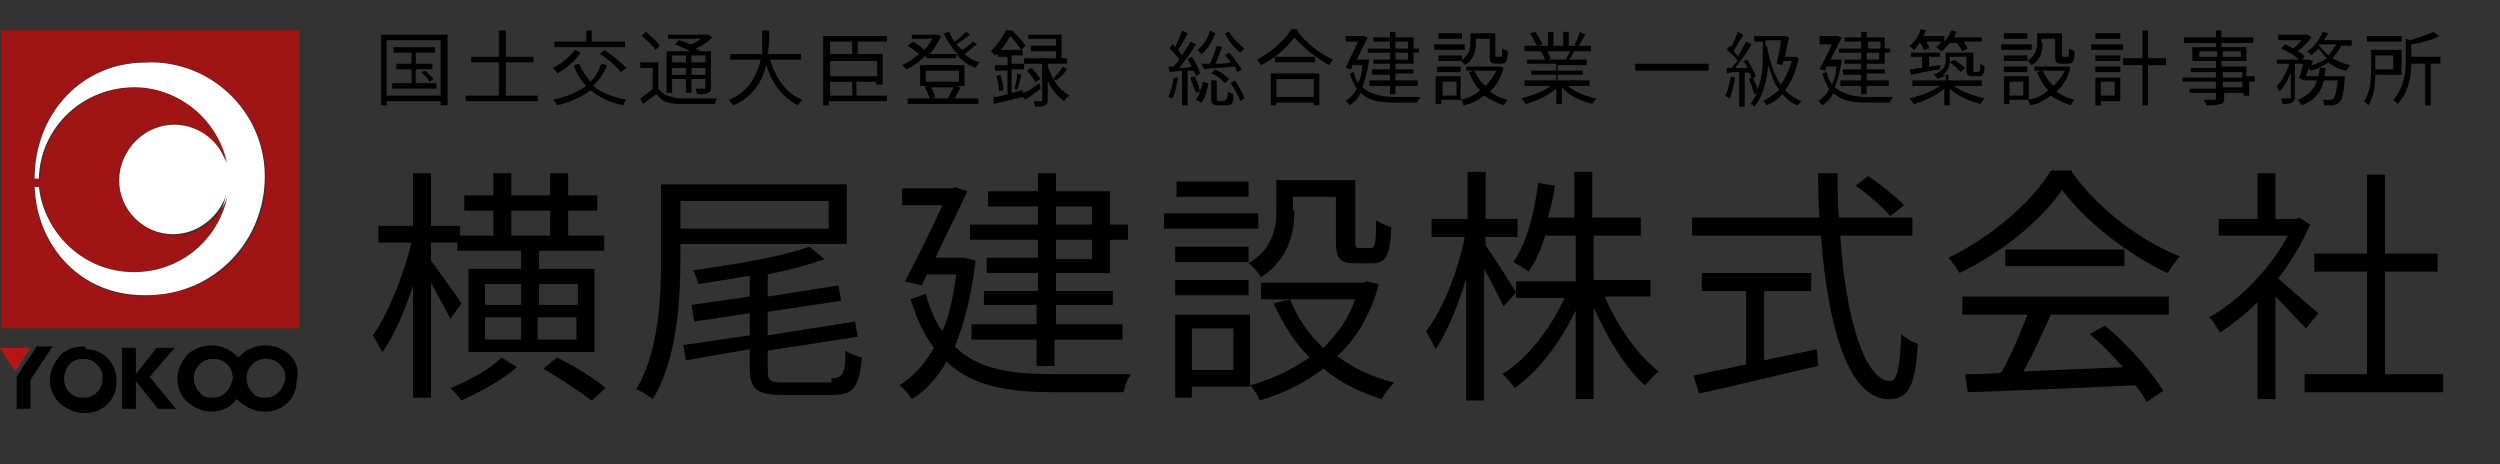
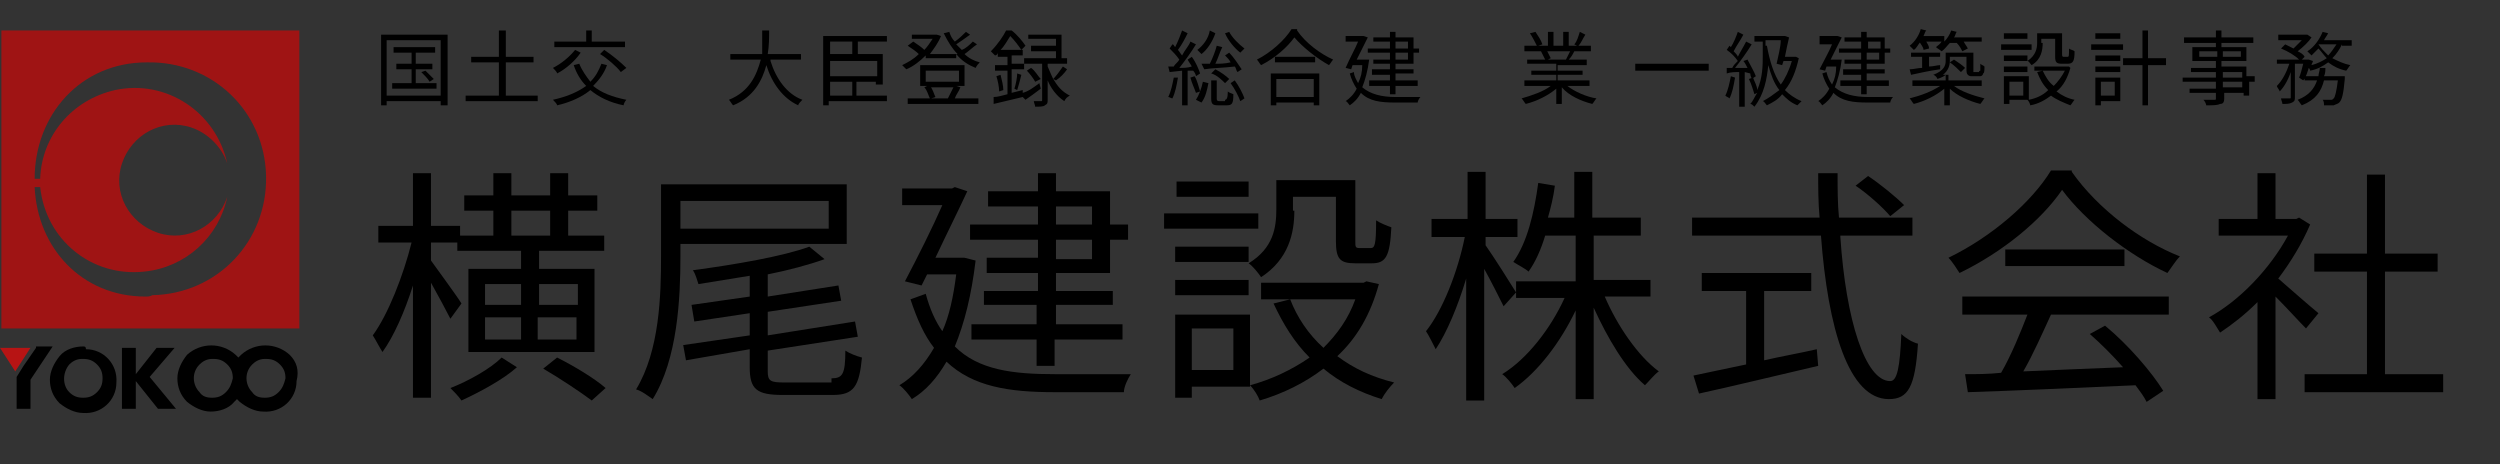
<svg xmlns="http://www.w3.org/2000/svg" version="1.1" id="レイヤー_1" x="0px" y="0px" viewBox="0 0 180.4 33.5" style="enable-background:new 0 0 180.4 33.5;" xml:space="preserve">
  <rect x="0" y="0" width="180.4" height="33.5" fill="#333333" stroke="none" />
  <style type="text/css">
	.st0{enable-background:new    ;}
	.st1{fill:#FFFFFF;}
	.st2{fill:url(#パス_12556_1_);}
	.st3{fill:#B71414;}
</style>
  <g id="横尾建設株式会社">
    <g class="st0">
      <path d="M32.5,23c-0.3-0.6-0.9-1.7-1.4-2.6v8.3h-1.3v-8.1c-0.6,1.9-1.4,3.7-2.2,4.8c-0.2-0.3-0.5-0.9-0.7-1.2    c1.1-1.5,2.2-4.3,2.8-6.7h-2.4v-1.2h2.5v-3.8h1.3v3.8h2.1V17h2.4v-1.8h-2.1v-1.1h2.1v-1.6h1.3v1.6h2.8v-1.6H41v1.6h2.1v1.1H41V17    h2.6v1.1h-4.7v1.3h4v6h-9.1v-6h3.8v-1.3H33v-0.6h-1.9v1.3c0.5,0.7,1.9,2.6,2.2,3.1L32.5,23z M37.3,26.5c-1,0.9-2.7,1.8-4,2.4    c-0.2-0.3-0.6-0.7-0.8-0.9c1.3-0.5,2.9-1.4,3.7-2.2L37.3,26.5z M35,22h2.6v-1.5H35V22z M35,24.5h2.6v-1.6H35V24.5z M36.9,17h2.8    v-1.8h-2.8V17z M38.9,20.4V22h2.8v-1.5H38.9z M41.6,22.9h-2.8v1.6h2.8V22.9z M40.2,25.8c1.2,0.6,2.7,1.5,3.5,2.2l-1,0.9    c-0.8-0.6-2.3-1.6-3.5-2.3L40.2,25.8z" />
      <path d="M49.1,17.6v0.9c0,3-0.2,7.4-2,10.3c-0.3-0.2-0.8-0.6-1.2-0.7c1.7-2.8,1.8-6.8,1.8-9.6v-5.2h13.4v4.3H49.1z M49.1,14.5v2    h10.7v-2H49.1z M60,27.3c0.8,0,1-0.3,1-2c0.3,0.2,0.8,0.4,1.2,0.5c-0.2,2.1-0.6,2.7-2.1,2.7h-3.6c-1.9,0-2.4-0.4-2.4-2v-1.3    L49.5,26l-0.2-1.1l4.8-0.7v-1.6l-4,0.6L49.9,22l4.2-0.6v-1.5c-1.2,0.2-2.5,0.4-3.7,0.6c-0.1-0.3-0.2-0.7-0.4-1    c3-0.4,6.5-1,8.4-1.7l1.1,0.9c-1.1,0.4-2.6,0.8-4.1,1.1v1.6l5.1-0.8l0.2,1.1l-5.3,0.8v1.7l6.3-1l0.2,1.1l-6.5,1v1.5    c0,0.7,0.2,0.8,1.2,0.8H60z" />
      <path d="M70.4,18.8c-0.3,2.5-0.8,4.5-1.5,6.2c1.7,1.7,4.2,2,7.2,2c0.7,0,4.6,0,5.5,0c-0.2,0.3-0.5,0.9-0.5,1.3h-5    c-3.3,0-5.9-0.4-7.8-2.2c-0.7,1.2-1.5,2.1-2.5,2.7c-0.2-0.3-0.6-0.8-0.9-1c1-0.6,1.8-1.5,2.5-2.7c-0.7-0.9-1.2-2-1.7-3.5l1.1-0.4    c0.3,1.1,0.7,2,1.2,2.7c0.5-1.1,0.8-2.5,1-4.1h-2.1l-0.4,0.8l-1.2-0.3c0.9-1.7,2-3.9,2.7-5.5h-2.9v-1.2h3.6l0.2-0.1l0.9,0.3    c-0.6,1.3-1.5,3.1-2.3,4.8h1.9l0.2,0L70.4,18.8z M74.9,17.3h-4.9v-1.1h4.9v-1.3h-3.6v-1.1h3.6v-1.3h1.3v1.3h3.9v2.4h1.3v1.1h-1.3    v2.4h-3.9V21h4.1v1h-4.1v1.4H81v1.1h-4.9v1.9h-1.3v-1.9h-4.7v-1.1h4.7V22H71v-1h3.9v-1.3h-3.7v-1.1h3.7V17.3z M76.2,16.2h2.6v-1.3    h-2.6V16.2z M78.8,17.3h-2.6v1.4h2.6V17.3z" />
      <path d="M90.8,16.5H84v-1.1h6.8V16.5z M99.5,20.5c-0.6,2.2-1.6,3.9-3,5.2c1.2,0.9,2.5,1.5,4.1,1.9c-0.3,0.3-0.7,0.8-0.9,1.2    c-1.6-0.5-3-1.2-4.2-2.2c-1.3,1-2.9,1.8-4.6,2.3c-0.1-0.3-0.4-0.8-0.7-1.1v0.1H86v0.8h-1.2v-6h5.4v5.1c1.5-0.4,3-1.1,4.3-2    c-1.1-1.1-1.9-2.4-2.6-3.9l1.2-0.3c0.5,1.3,1.3,2.5,2.4,3.5c1-1,1.8-2.1,2.3-3.5H91v-1.2h7.4l0.2-0.1L99.5,20.5z M90.1,18.9h-5.3    v-1.1h5.3V18.9z M84.8,20.2h5.3v1.1h-5.3V20.2z M90.1,14.2h-5.2v-1.1h5.2V14.2z M89,23.7H86v3H89V23.7z M93.4,15.2    c0,1.6-0.4,3.5-2.4,4.8c-0.2-0.3-0.6-0.8-0.9-1c1.8-1.1,2-2.6,2-3.9V13h1.3v0h3.1v0h1.3v4.4c0,0.4,0,0.5,0.3,0.5h0.8    c0.3,0,0.4-0.2,0.4-2c0.3,0.2,0.8,0.4,1.1,0.5c-0.1,2.1-0.4,2.6-1.4,2.6h-1.2c-1.1,0-1.4-0.3-1.4-1.6v-3.2h-3.1V15.2z" />
      <path d="M108.5,22.1c-0.3-0.6-0.9-1.8-1.4-2.7v9.5h-1.3v-8.8c-0.6,2-1.4,3.9-2.2,5.1c-0.2-0.4-0.5-1-0.7-1.3    c1.2-1.5,2.3-4.3,2.8-6.8h-2.4v-1.3h2.6v-3.4h1.3v3.4h2.3v1.3h-2.3v0.6c0.5,0.7,1.9,2.9,2.2,3.4L108.5,22.1z M115.8,21.4    c0.9,2.1,2.4,4.3,3.9,5.4c-0.3,0.2-0.7,0.7-1,1c-1.4-1.2-2.7-3.4-3.7-5.6v6.6h-1.3v-6.4c-1.1,2.3-2.7,4.4-4.4,5.6    c-0.2-0.3-0.6-0.8-0.9-1c1.8-1.1,3.5-3.3,4.5-5.5h-3.5v-1.2h4.3V17h-2.2c-0.3,1-0.7,1.9-1.2,2.6c-0.2-0.2-0.8-0.5-1.1-0.7    c1-1.4,1.5-3.5,1.8-5.7l1.2,0.2c-0.1,0.8-0.3,1.6-0.5,2.3h1.9v-3.3h1.3v3.3h3.5V17H115v3.2h4.1v1.2H115.8z" />
      <path d="M132.8,17.1c0.4,6,1.8,10.4,3.6,10.4c0.5,0,0.7-1,0.8-3.4c0.3,0.3,0.8,0.6,1.2,0.7c-0.2,3.1-0.7,4-2.1,4    c-2.9,0-4.4-5.1-4.9-11.8h-9.3v-1.3h9.2c-0.1-1.1-0.1-2.2-0.1-3.2h1.4c0,1.1,0,2.2,0.1,3.2h5.3v1.3H132.8z M127.3,26    c1.3-0.3,2.5-0.5,3.8-0.8l0.1,1.2c-3,0.7-6.3,1.5-8.6,2l-0.4-1.3c1-0.2,2.3-0.5,3.8-0.8V21h-3.2v-1.3h7.9V21h-3.4V26z M136.4,15.6    c-0.5-0.6-1.6-1.6-2.5-2.2l0.9-0.7c0.9,0.6,2,1.5,2.6,2.1L136.4,15.6z" />
      <path d="M149.5,12.4c1.9,2.7,5,5,7.8,6.1c-0.3,0.3-0.6,0.8-0.9,1.2c-2.8-1.3-5.9-3.7-7.6-6c-1.5,2.2-4.3,4.5-7.4,6    c-0.2-0.3-0.5-0.8-0.8-1.1c3.1-1.5,6-4,7.4-6.3H149.5z M141.7,21.4h14.8v1.3H148c-0.6,1.3-1.3,2.9-2,4.1c2.2-0.1,4.7-0.2,7.2-0.3    c-0.7-0.8-1.6-1.7-2.4-2.4l1.1-0.6c1.7,1.4,3.4,3.4,4.2,4.7l-1.2,0.8c-0.2-0.4-0.5-0.8-0.8-1.2c-4.4,0.2-9,0.4-12.1,0.5l-0.2-1.3    c0.8,0,1.7,0,2.6-0.1c0.7-1.2,1.4-2.9,1.9-4.2h-4.7V21.4z M153.3,18v1.2h-8.6V18H153.3z" />
      <path d="M166.4,23.7c-0.5-0.5-1.4-1.5-2.2-2.3v7.4h-1.3v-7c-0.9,0.9-1.8,1.6-2.7,2.2c-0.2-0.3-0.5-0.9-0.8-1.1    c2.2-1.2,4.4-3.5,5.7-5.9h-5v-1.2h2.8v-3.3h1.3v3.3h1.5l0.2-0.1l0.8,0.5c-0.6,1.4-1.4,2.7-2.3,3.9c0.8,0.7,2.4,2.1,2.9,2.5    L166.4,23.7z M176.3,27v1.3h-10V27h4.5v-7.4H167v-1.3h3.8v-5.7h1.3v5.7h3.8v1.3h-3.8V27H176.3z" />
    </g>
  </g>
  <g id="国土交通大臣登録_総合建設業_一級建設設計事務所">
    <g class="st0">
      <path d="M32.3,2.5v5.1h-0.5V7.3h-3.9v0.3h-0.4V2.5H32.3z M31.8,6.9v-4h-3.9v4H31.8z M31.5,6v0.4h-3.2V6h1.4V5h-1.1V4.6h1.1V3.8    h-1.3V3.4h3v0.4H30v0.8h1.2V5H30v1H31.5z M30.7,5.1c0.2,0.2,0.5,0.5,0.6,0.6L31,5.9c-0.1-0.2-0.4-0.5-0.6-0.7L30.7,5.1z" />
      <path d="M38.8,6.9v0.4h-5.2V6.9H36V4.5h-2V4.1h2V2.2h0.5v1.9h2v0.4h-2v2.4H38.8z" />
      <path d="M43.8,4.7c-0.2,0.6-0.6,1.1-1,1.5c0.6,0.5,1.4,0.8,2.4,1C45.1,7.3,45,7.5,45,7.6c-1-0.2-1.8-0.6-2.4-1.1    c-0.6,0.5-1.5,0.9-2.4,1.1c0-0.1-0.2-0.3-0.3-0.4c0.9-0.2,1.7-0.5,2.4-1c-0.4-0.4-0.7-0.9-0.9-1.5l0.4-0.1    c0.2,0.5,0.5,0.9,0.8,1.3c0.4-0.4,0.6-0.8,0.8-1.3L43.8,4.7z M41.9,3.8c-0.4,0.6-1.1,1.2-1.7,1.5C40.2,5.2,40,5,39.9,4.9    c0.6-0.3,1.2-0.8,1.6-1.3L41.9,3.8z M45.1,3.4H40V3h2.3V2.2h0.4V3h2.4V3.4z M43.6,3.6c0.6,0.4,1.2,0.9,1.6,1.3l-0.4,0.3    c-0.3-0.4-1-1-1.5-1.3L43.6,3.6z" />
-       <path d="M47.5,6.4c0.3,0.4,0.8,0.6,1.5,0.7c0.7,0,2,0,2.7,0c0,0.1-0.1,0.3-0.1,0.4c-0.7,0-1.9,0-2.6,0c-0.8,0-1.3-0.2-1.6-0.7    C47,7,46.7,7.3,46.4,7.5l-0.2-0.4c0.3-0.2,0.6-0.4,0.9-0.7V4.9h-0.9V4.5h1.3V6.4z M47.3,3.6c-0.2-0.3-0.6-0.7-1-1l0.3-0.3    c0.4,0.3,0.8,0.7,1,1L47.3,3.6z M48.5,6.7h-0.4v-3h1.7c-0.4-0.2-0.8-0.4-1.1-0.5l0.3-0.3c0.3,0.1,0.6,0.2,0.8,0.3    C50,3.2,50.3,3,50.6,2.8h-2.4V2.5H51l0.1,0l0.3,0.2c-0.3,0.3-0.7,0.6-1.2,0.8c0.2,0.1,0.3,0.2,0.4,0.2h0.7v2.6    c0,0.2,0,0.3-0.2,0.4c-0.2,0.1-0.4,0.1-0.8,0.1c0-0.1-0.1-0.3-0.1-0.4c0.3,0,0.5,0,0.6,0c0.1,0,0.1,0,0.1-0.1V5.7h-1v1h-0.4v-1h-1    V6.7z M48.5,4v0.5h1V4H48.5z M49.5,5.4V4.9h-1v0.5H49.5z M50.9,4h-1v0.5h1V4z M50.9,5.4V4.9h-1v0.5H50.9z" />
      <path d="M55.6,4.4c0.4,1.3,1.2,2.4,2.3,2.8c-0.1,0.1-0.3,0.3-0.3,0.4c-1.1-0.5-1.9-1.6-2.3-2.9c-0.3,1.1-0.9,2.3-2.4,2.9    c-0.1-0.1-0.2-0.3-0.3-0.4c1.5-0.6,2-1.8,2.3-2.9h-2.2V3.9H55C55,3.3,55,2.7,55,2.2h0.5c0,0.5,0,1.1-0.1,1.7h2.4v0.4H55.6z" />
      <path d="M64.1,7.3h-4.3v0.3h-0.4v-5H64V3h-2.1v0.9h1.8v2.2h-0.5V5.9h-1.4v1h2.2V7.3z M59.9,3v0.9h1.6V3H59.9z M63.3,4.4h-3.4v1.1    h3.4V4.4z M59.9,6.9h1.6v-1h-1.6V6.9z" />
      <path d="M70.5,3.2c-0.3,0.2-0.6,0.5-0.9,0.7c0.3,0.3,0.7,0.5,1.1,0.6c-0.1,0.1-0.2,0.2-0.3,0.4c-0.5-0.2-1-0.5-1.4-1v0.3h-2.2V4    c-0.4,0.4-0.9,0.8-1.4,1c-0.1-0.1-0.2-0.2-0.3-0.3c0.4-0.2,0.8-0.4,1.2-0.8c-0.2-0.2-0.5-0.4-0.8-0.6L65.9,3    c0.3,0.2,0.6,0.4,0.8,0.6c0.2-0.2,0.4-0.5,0.6-0.8h-1.5V2.5h1.7l0.1,0l0.3,0.1c-0.2,0.5-0.5,0.9-0.8,1.3h2c-0.4-0.4-0.7-0.9-1-1.5    l0.4-0.1c0.1,0.3,0.2,0.5,0.4,0.7c0.3-0.2,0.6-0.5,0.8-0.7l0.3,0.2C69.6,2.8,69.3,3,69,3.2c0.1,0.1,0.3,0.3,0.4,0.4    C69.7,3.5,70,3.2,70.2,3L70.5,3.2z M69.3,6.3c-0.1,0.3-0.3,0.5-0.4,0.8h1.7v0.4h-5.1V7.1h1.6c-0.1-0.2-0.2-0.6-0.4-0.8l0.2-0.1    h-0.5V4.7h3.2v1.5H69L69.3,6.3z M66.8,5.9h2.4V5.1h-2.4V5.9z M67.1,6.2c0.2,0.2,0.3,0.6,0.4,0.8l-0.3,0.1h1.3l-0.1,0    c0.1-0.2,0.3-0.6,0.4-0.8H67.1z" />
      <path d="M75.1,6.4C74.7,6.7,74.3,7,74,7.2L73.8,7l-2.1,0.5L71.7,7c0.3,0,0.6-0.1,1-0.2V5.1h-0.9V4.7h0.9V4.1H72V3.8    C72,3.9,71.9,4,71.8,4c-0.1-0.1-0.2-0.2-0.3-0.3c0.5-0.5,0.9-1.1,1.1-1.5H73c0.4,0.3,0.8,0.8,1,1.1l-0.3,0.3    c-0.2-0.3-0.5-0.7-0.8-1c-0.2,0.3-0.4,0.7-0.7,1h1.6v0.4H73v0.6h0.9v0.4H73v1.7l0.8-0.2l0,0.2C74.2,6.6,74.6,6.3,75,6L75.1,6.4z     M72.2,5.4c0.1,0.4,0.2,0.8,0.2,1.1l-0.3,0.1c0-0.3-0.1-0.8-0.2-1.1L72.2,5.4z M73.2,6.4c0.1-0.3,0.2-0.8,0.2-1.1l0.3,0.1    c-0.1,0.4-0.2,0.8-0.3,1.1L73.2,6.4z M76,5.7c0.3,0.5,0.6,0.9,1.2,1.2C77,7,76.9,7.1,76.8,7.3c-0.6-0.4-1-1-1.2-1.5v1.4    c0,0.2,0,0.3-0.2,0.4c-0.1,0.1-0.4,0.1-0.7,0.1c0-0.1-0.1-0.3-0.1-0.4c0.2,0,0.4,0,0.5,0c0.1,0,0.1,0,0.1-0.1V4.6h-1.3V4.2h2.3    V3.7h-1.8V3.3h1.8V2.8h-2V2.5h2.4v1.7H77v0.4h-1.4v0.2C75.7,5,75.8,5.3,76,5.7c0.2-0.2,0.5-0.6,0.7-0.9L77,5    c-0.2,0.3-0.5,0.6-0.8,0.8L76,5.7z M74.7,5.9c-0.1-0.2-0.4-0.6-0.6-0.8l0.3-0.2c0.3,0.2,0.5,0.6,0.7,0.8L74.7,5.9z" />
      <path d="M85,5.6c-0.1,0.6-0.2,1.1-0.4,1.5C84.5,7.1,84.4,7,84.3,7c0.2-0.4,0.3-0.9,0.4-1.4L85,5.6z M85.7,5.1v2.5h-0.4V5.1    l-0.9,0.1l-0.1-0.4l0.4,0c0.1-0.2,0.3-0.3,0.4-0.5c-0.2-0.3-0.5-0.6-0.7-0.8l0.2-0.3c0.1,0,0.1,0.1,0.2,0.2    C85,3,85.2,2.5,85.3,2.2l0.4,0.2c-0.2,0.4-0.4,0.8-0.7,1.2c0.1,0.1,0.2,0.3,0.3,0.4c0.2-0.4,0.5-0.7,0.6-1l0.4,0.2    c-0.3,0.5-0.8,1.2-1.2,1.7c0.3,0,0.6,0,0.9-0.1c-0.1-0.2-0.2-0.3-0.3-0.5L86,4.1c0.3,0.4,0.5,0.9,0.6,1.2l-0.3,0.2    c0-0.1-0.1-0.3-0.2-0.4L85.7,5.1z M86.2,5.5c0.2,0.3,0.3,0.8,0.4,1.1l-0.3,0.1C86.2,6.4,86,6,85.9,5.6L86.2,5.5z M86.3,7.2    c0.2-0.3,0.4-0.8,0.5-1.3L87.2,6c-0.1,0.5-0.2,1-0.5,1.4L86.3,7.2z M87.7,2.4c-0.2,0.6-0.6,1.2-1,1.5c-0.1-0.1-0.2-0.2-0.3-0.3    c0.4-0.3,0.8-0.8,0.9-1.4L87.7,2.4z M86.7,4.6c0.2,0,0.4,0,0.6,0c0.2-0.4,0.4-0.9,0.5-1.3l0.4,0.1c-0.2,0.4-0.3,0.8-0.5,1.2    c0.3,0,0.7,0,1.1-0.1c-0.1-0.2-0.2-0.3-0.4-0.5l0.3-0.2C89,4.1,89.4,4.7,89.6,5l-0.3,0.2c-0.1-0.1-0.1-0.3-0.2-0.4    c-0.8,0.1-1.6,0.1-2.2,0.2L86.7,4.6z M88.4,7.2c0.1,0,0.2-0.1,0.2-0.6c0.1,0.1,0.2,0.1,0.4,0.2c0,0.7-0.1,0.8-0.5,0.8h-0.6    c-0.4,0-0.5-0.1-0.5-0.5V5.8h0.4v1.3c0,0.1,0,0.2,0.2,0.2H88.4z M87.7,5c0.4,0.2,0.8,0.5,1,0.7L88.4,6c-0.2-0.2-0.6-0.6-1-0.7    L87.7,5z M88.7,2.3c0.2,0.4,0.7,0.9,1.1,1.2c-0.1,0.1-0.2,0.2-0.3,0.3c-0.4-0.3-0.9-0.9-1.1-1.4L88.7,2.3z M89.1,5.8    c0.3,0.4,0.6,1,0.7,1.3l-0.3,0.2C89.4,7,89.1,6.4,88.8,6L89.1,5.8z" />
      <path d="M93.6,2.2c0.6,0.9,1.7,1.7,2.6,2.1c-0.1,0.1-0.2,0.3-0.3,0.4c-0.9-0.5-1.9-1.3-2.5-2C92.9,3.4,92,4.2,91,4.7    c-0.1-0.1-0.2-0.3-0.3-0.4c1-0.5,2-1.4,2.5-2.2H93.6z M91.6,5.3h3.6v2.3h-0.4V7.4h-2.7v0.2h-0.4V5.3z M94.9,4.1v0.4h-2.9V4.1H94.9    z M92.1,5.7V7h2.7V5.7H92.1z" />
      <path d="M98.8,4.3c-0.1,0.8-0.3,1.5-0.5,2c0.6,0.5,1.4,0.7,2.4,0.7c0.2,0,1.5,0,1.8,0c-0.1,0.1-0.2,0.3-0.2,0.4h-1.6    c-1.1,0-1.9-0.1-2.5-0.7c-0.2,0.4-0.5,0.7-0.8,0.9c-0.1-0.1-0.2-0.3-0.3-0.3c0.3-0.2,0.6-0.5,0.8-0.9c-0.2-0.3-0.4-0.7-0.5-1.1    l0.3-0.1C97.7,5.5,97.9,5.8,98,6c0.2-0.4,0.3-0.8,0.3-1.3h-0.7l-0.1,0.3l-0.4-0.1C97.4,4.2,97.8,3.5,98,3h-0.9V2.6h1.2l0.1,0    l0.3,0.1c-0.2,0.4-0.5,1-0.8,1.6h0.6l0.1,0L98.8,4.3z M100.3,3.8h-1.6V3.5h1.6V3h-1.2V2.7h1.2V2.3h0.4v0.4h1.3v0.8h0.4v0.3H102    v0.8h-1.3V5h1.3v0.3h-1.3v0.5h1.6v0.4h-1.6v0.6h-0.4V6.2h-1.5V5.8h1.5V5.4H99V5h1.3V4.6h-1.2V4.3h1.2V3.8z M100.7,3.5h0.9V3h-0.9    V3.5z M101.6,3.8h-0.9v0.5h0.9V3.8z" />
-       <path d="M105.7,3.6h-2.2V3.2h2.2V3.6z M108.5,4.9c-0.2,0.7-0.5,1.3-1,1.7c0.4,0.3,0.8,0.5,1.3,0.6c-0.1,0.1-0.2,0.3-0.3,0.4    c-0.5-0.2-1-0.4-1.4-0.7c-0.4,0.3-0.9,0.6-1.5,0.7c0-0.1-0.1-0.3-0.2-0.4v0h-1.4v0.3h-0.4v-2h1.8v1.7c0.5-0.1,1-0.3,1.4-0.7    c-0.4-0.4-0.6-0.8-0.8-1.3l0.4-0.1c0.2,0.4,0.4,0.8,0.8,1.1c0.3-0.3,0.6-0.7,0.8-1.1h-2.2V4.8h2.4l0.1,0L108.5,4.9z M105.5,4.4    h-1.7V4h1.7V4.4z M103.7,4.8h1.7v0.4h-1.7V4.8z M105.5,2.8h-1.7V2.4h1.7V2.8z M105.1,5.9h-1v1h1V5.9z M106.5,3.1    c0,0.5-0.1,1.2-0.8,1.6c-0.1-0.1-0.2-0.3-0.3-0.3c0.6-0.4,0.7-0.9,0.7-1.3V2.4h0.4v0h1v0h0.4v1.5c0,0.1,0,0.2,0.1,0.2h0.3    c0.1,0,0.1-0.1,0.1-0.6c0.1,0.1,0.3,0.1,0.4,0.2c0,0.7-0.1,0.9-0.5,0.9H108c-0.4,0-0.5-0.1-0.5-0.5V2.8h-1V3.1z" />
      <path d="M113.1,6.2c0.5,0.4,1.4,0.8,2.1,0.9c-0.1,0.1-0.2,0.3-0.3,0.4c-0.8-0.2-1.7-0.6-2.2-1.2v1.2h-0.4V6.4    c-0.6,0.5-1.4,0.9-2.2,1.1c-0.1-0.1-0.2-0.3-0.3-0.4c0.7-0.2,1.6-0.5,2.1-0.9h-1.9V5.8h2.3V5.4h-1.8V5.1h1.8V4.6h-2.1V4.3h1.3    c-0.1-0.2-0.2-0.4-0.3-0.6l0.1,0H110V3.3h0.9c-0.1-0.2-0.3-0.6-0.5-0.9l0.4-0.1c0.2,0.3,0.4,0.6,0.5,0.9L111,3.3h0.7v-1h0.4v1h0.7    v-1h0.4v1h0.6l-0.2-0.1c0.2-0.2,0.3-0.6,0.4-0.9l0.4,0.2c-0.2,0.3-0.3,0.6-0.5,0.8h0.9v0.4h-1.3l0.1,0c-0.1,0.2-0.2,0.4-0.4,0.6    h1.3v0.4h-2.1v0.4h1.8v0.3h-1.8v0.4h2.3v0.4H113.1z M111.6,3.6c0.1,0.2,0.2,0.4,0.3,0.6l-0.2,0.1h1.3l0,0c0.1-0.2,0.2-0.4,0.3-0.6    H111.6z" />
      <path d="M123.3,4.6v0.5H118V4.6H123.3z" />
      <path d="M125.2,5.6c-0.1,0.6-0.2,1.1-0.4,1.5c-0.1-0.1-0.2-0.1-0.3-0.2c0.2-0.4,0.3-0.9,0.4-1.4L125.2,5.6z M125.9,5.2v2.5h-0.4    V5.2c-0.3,0-0.6,0-0.9,0.1l0-0.4l0.4,0c0.1-0.2,0.2-0.3,0.4-0.5c-0.2-0.3-0.5-0.6-0.8-0.8l0.2-0.3c0,0,0.1,0.1,0.1,0.1    c0.2-0.3,0.4-0.8,0.5-1.1l0.4,0.2c-0.2,0.4-0.5,0.8-0.7,1.2c0.1,0.1,0.3,0.3,0.3,0.4c0.2-0.4,0.4-0.7,0.6-1.1l0.4,0.2    c-0.3,0.5-0.8,1.2-1.2,1.7c0.3,0,0.6,0,0.9,0c-0.1-0.2-0.2-0.4-0.3-0.5l0.3-0.1c0.2,0.4,0.5,0.9,0.6,1.2l-0.3,0.2    c0-0.1-0.1-0.2-0.1-0.4L125.9,5.2z M129.8,4.2c-0.2,0.9-0.5,1.7-1,2.3c0.3,0.3,0.7,0.6,1.2,0.8c-0.1,0.1-0.2,0.2-0.3,0.3    c-0.5-0.2-0.8-0.5-1.1-0.8c-0.3,0.4-0.7,0.6-1.1,0.8c-0.1-0.1-0.2-0.3-0.3-0.3c0.4-0.2,0.8-0.5,1.2-0.8c-0.4-0.5-0.6-1.1-0.8-1.8    c-0.1,1-0.3,2.1-1,3c-0.1-0.1-0.2-0.2-0.3-0.2c0.2-0.2,0.3-0.5,0.5-0.8l-0.2,0.1c-0.1-0.3-0.2-0.7-0.4-1.1l0.3-0.1    c0.1,0.3,0.3,0.6,0.3,0.9c0.4-0.9,0.4-1.8,0.4-2.5V3h-0.6V2.6h2.1l0.1,0l0.3,0.1c-0.1,0.4-0.2,0.9-0.3,1.4h0.7l0.1,0L129.8,4.2z     M127.5,3.3c0.2,1.1,0.5,2.1,1,2.8c0.3-0.4,0.6-1,0.8-1.7h-0.6l-0.1,0.3l-0.4-0.1c0.1-0.5,0.3-1.2,0.3-1.7h-1.1V3.3z" />
      <path d="M132.9,4.3c-0.1,0.8-0.3,1.5-0.5,2c0.6,0.5,1.4,0.7,2.4,0.7c0.2,0,1.5,0,1.8,0c-0.1,0.1-0.2,0.3-0.2,0.4h-1.6    c-1.1,0-1.9-0.1-2.5-0.7c-0.2,0.4-0.5,0.7-0.8,0.9c-0.1-0.1-0.2-0.3-0.3-0.3c0.3-0.2,0.6-0.5,0.8-0.9c-0.2-0.3-0.4-0.7-0.5-1.1    l0.3-0.1c0.1,0.4,0.2,0.6,0.4,0.9c0.2-0.4,0.3-0.8,0.3-1.3h-0.7l-0.1,0.3l-0.4-0.1c0.3-0.6,0.7-1.3,0.9-1.8h-0.9V2.6h1.2l0.1,0    l0.3,0.1c-0.2,0.4-0.5,1-0.8,1.6h0.6l0.1,0L132.9,4.3z M134.3,3.8h-1.6V3.5h1.6V3h-1.2V2.7h1.2V2.3h0.4v0.4h1.3v0.8h0.4v0.3h-0.4    v0.8h-1.3V5h1.3v0.3h-1.3v0.5h1.6v0.4h-1.6v0.6h-0.4V6.2h-1.5V5.8h1.5V5.4h-1.3V5h1.3V4.6h-1.2V4.3h1.2V3.8z M134.8,3.5h0.9V3    h-0.9V3.5z M135.6,3.8h-0.9v0.5h0.9V3.8z" />
      <path d="M141,6.2c0.5,0.4,1.4,0.7,2.2,0.9c-0.1,0.1-0.2,0.3-0.3,0.4c-0.8-0.2-1.7-0.6-2.2-1.1v1.2h-0.4V6.4    c-0.6,0.5-1.4,0.9-2.2,1.1c-0.1-0.1-0.2-0.3-0.3-0.4c0.8-0.2,1.6-0.5,2.2-0.9h-2V5.8h2.4V5.4c-0.1,0.1-0.3,0.2-0.6,0.3    c0-0.1-0.2-0.3-0.3-0.3c0.8-0.3,0.9-0.7,0.9-1V3.8h0.4v0h1.2v0h0.4V5c0,0.1,0,0.2,0,0.2c0,0,0,0,0.1,0h0.2c0,0,0.1,0,0.1,0    c0,0,0-0.1,0.1-0.1c0-0.1,0-0.2,0-0.5c0.1,0.1,0.2,0.1,0.3,0.2c0,0.2,0,0.5-0.1,0.5c0,0.1-0.1,0.2-0.2,0.2c-0.1,0-0.2,0-0.3,0    h-0.3c-0.1,0-0.2,0-0.3-0.1c-0.1-0.1-0.1-0.2-0.1-0.5V4.1h-1.2v0.3c0,0.3-0.1,0.7-0.5,1h0.4v0.4h2.4v0.4H141z M138.6,3    c-0.2,0.2-0.3,0.5-0.5,0.6c-0.1-0.1-0.2-0.2-0.3-0.3c0.4-0.3,0.7-0.8,0.8-1.2l0.4,0.1c-0.1,0.1-0.1,0.2-0.2,0.4h1.5V3    c0.2-0.2,0.4-0.5,0.5-0.8l0.4,0.1c-0.1,0.1-0.1,0.3-0.2,0.4h2V3h-1.3c0.1,0.2,0.2,0.3,0.3,0.5l-0.4,0.2c-0.1-0.2-0.2-0.4-0.4-0.6    h-0.5c-0.2,0.2-0.4,0.5-0.6,0.6c-0.1-0.1-0.3-0.2-0.4-0.3c0.1-0.1,0.3-0.2,0.4-0.4h-1.1c0.1,0.2,0.2,0.3,0.2,0.5l-0.4,0.1    c0-0.2-0.2-0.4-0.3-0.6H138.6z M137.8,5c0.3,0,0.6-0.1,0.9-0.1V4.1h-0.8V3.8h2.1v0.3h-0.8v0.7c0.3,0,0.6-0.1,0.8-0.1l0,0.3    c-0.8,0.1-1.6,0.3-2.1,0.4L137.8,5z M141,4.3c0.3,0.2,0.6,0.4,0.8,0.6l-0.3,0.3c-0.2-0.2-0.5-0.5-0.8-0.7L141,4.3z" />
      <path d="M146.6,3.6h-2.2V3.2h2.2V3.6z M149.4,4.9c-0.2,0.7-0.5,1.3-1,1.7c0.4,0.3,0.8,0.5,1.3,0.6c-0.1,0.1-0.2,0.3-0.3,0.4    c-0.5-0.2-1-0.4-1.4-0.7c-0.4,0.3-0.9,0.6-1.5,0.7c0-0.1-0.1-0.3-0.2-0.4v0H145v0.3h-0.4v-2h1.8v1.7c0.5-0.1,1-0.3,1.4-0.7    c-0.4-0.4-0.6-0.8-0.8-1.3l0.4-0.1c0.2,0.4,0.4,0.8,0.8,1.1c0.3-0.3,0.6-0.7,0.8-1.1h-2.2V4.8h2.4l0.1,0L149.4,4.9z M146.3,4.4    h-1.7V4h1.7V4.4z M144.6,4.8h1.7v0.4h-1.7V4.8z M146.3,2.8h-1.7V2.4h1.7V2.8z M146,5.9h-1v1h1V5.9z M147.4,3.1    c0,0.5-0.1,1.2-0.8,1.6c-0.1-0.1-0.2-0.3-0.3-0.3c0.6-0.4,0.7-0.9,0.7-1.3V2.4h0.4v0h1v0h0.4v1.5c0,0.1,0,0.2,0.1,0.2h0.3    c0.1,0,0.1-0.1,0.1-0.6c0.1,0.1,0.3,0.1,0.4,0.2c0,0.7-0.1,0.9-0.5,0.9h-0.4c-0.4,0-0.5-0.1-0.5-0.5V2.8h-1V3.1z" />
      <path d="M153.2,3.6h-2.3V3.2h2.3V3.6z M153,7.3h-1.4v0.3h-0.4v-2h1.8V7.3z M151.2,4h1.8v0.4h-1.8V4z M151.2,4.8h1.8v0.4h-1.8V4.8z     M153,2.8h-1.8V2.4h1.8V2.8z M151.6,5.9v1h1v-1H151.6z M156.3,4.7H155v2.9h-0.4V4.7h-1.4V4.2h1.4v-2h0.4v2h1.3V4.7z" />
      <path d="M162.9,5.9h-0.6v1h-0.4V6.7h-1.4v0.4c0,0.3-0.1,0.4-0.3,0.4c-0.2,0.1-0.5,0.1-1,0.1c0-0.1-0.1-0.3-0.2-0.4    c0.4,0,0.7,0,0.8,0c0.1,0,0.1,0,0.1-0.1V6.7h-1.9V6.4h1.9V5.9h-2.4V5.6h2.4V5.2h-1.8V4.9h1.8V4.4h-1.7v-1h1.7V3.1h-2.3V2.7h2.3    V2.2h0.4v0.5h2.3v0.4h-2.3v0.3h1.8v1h-1.8v0.4h1.8v0.7h0.6V5.9z M160,4.1V3.7h-1.3v0.4H160z M160.4,3.7v0.4h1.3V3.7H160.4z     M160.4,5.6h1.4V5.2h-1.4V5.6z M161.8,5.9h-1.4v0.4h1.4V5.9z" />
      <path d="M169,3.2c-0.2,0.4-0.4,0.7-0.7,1c0.4,0.2,0.8,0.4,1.3,0.5c-0.1,0.1-0.2,0.3-0.3,0.4c-0.5-0.1-0.9-0.3-1.3-0.6    c-0.4,0.3-0.8,0.5-1.3,0.6c0-0.1-0.1-0.2-0.1-0.2c-0.1,0.3-0.2,0.7-0.4,0.9l-0.3-0.2c0.1-0.2,0.2-0.6,0.3-1h-0.6v2.4    c0,0.2,0,0.3-0.2,0.4c-0.2,0.1-0.4,0.1-0.7,0.1c0-0.1-0.1-0.3-0.1-0.4c0.3,0,0.5,0,0.6,0c0.1,0,0.1,0,0.1-0.1V5.2    c-0.2,0.6-0.5,1.1-0.8,1.4c0-0.1-0.2-0.3-0.2-0.4c0.4-0.4,0.7-1,0.9-1.6h-0.9V4.3h1.6c-0.3-0.3-0.8-0.6-1.3-0.8l0.3-0.3    c0.2,0.1,0.4,0.2,0.6,0.3c0.2-0.2,0.4-0.4,0.6-0.6h-1.7V2.5h2l0.1,0l0.3,0.2c-0.2,0.3-0.6,0.7-1,1c0.2,0.1,0.4,0.2,0.5,0.4    l-0.2,0.2h0.4l0.1,0l0.3,0.1c0,0.1-0.1,0.2-0.1,0.3c0.4-0.1,0.8-0.3,1.1-0.5c-0.2-0.2-0.4-0.5-0.6-0.7c-0.2,0.2-0.3,0.3-0.5,0.5    c-0.1-0.1-0.2-0.2-0.3-0.3c0.5-0.3,0.9-0.9,1.1-1.4l0.4,0.1c-0.1,0.2-0.2,0.3-0.3,0.5h2v0.4H169z M168.8,5.5h0.4c0,0,0,0.1,0,0.2    c-0.1,1.1-0.2,1.5-0.4,1.7c-0.1,0.1-0.2,0.1-0.4,0.2c-0.1,0-0.4,0-0.7,0c0-0.1,0-0.3-0.1-0.4c0.3,0,0.5,0,0.6,0    c0.1,0,0.1,0,0.2-0.1c0.1-0.1,0.2-0.5,0.3-1.3h-1c-0.2,0.8-0.6,1.4-1.6,1.8c-0.1-0.1-0.2-0.3-0.3-0.4c0.8-0.3,1.2-0.8,1.4-1.4    h-0.9V5.5h1c0-0.2,0.1-0.4,0.1-0.6h0.4c0,0.2,0,0.4-0.1,0.6L168.8,5.5L168.8,5.5z M167.3,3.2c0.2,0.3,0.4,0.5,0.7,0.8    c0.2-0.2,0.4-0.5,0.6-0.8H167.3z" />
-       <path d="M171.4,5.4c0,0.7-0.1,1.6-0.5,2.2c-0.1-0.1-0.2-0.2-0.3-0.3c0.4-0.6,0.5-1.5,0.5-2.2V3.6h2.2v1.8H171.4z M173.3,3h-2.5    V2.6h2.5V3z M171.4,4v1h1.3V4H171.4z M176.1,4.6h-0.7v3H175v-3h-1c0,0.9-0.2,2.1-1,2.9c-0.1-0.1-0.2-0.2-0.3-0.3    c0.8-0.9,0.9-2,0.9-2.9V2.8l0.3,0.1c0.6-0.2,1.3-0.4,1.7-0.6l0.4,0.3c-0.5,0.3-1.3,0.5-2,0.6v0.9h2.1V4.6z" />
    </g>
  </g>
  <g id="グループ化_4476">
-     <path id="パス_12555" class="st1" d="M10.5,4.5c-4.8,0-8,3.7-8.1,8.4h0.4c0.1-3.8,3.3-6.7,7.1-6.6c3.1,0.1,5.8,2.4,6.4,5.4   c-0.7-2.1-2.9-3.3-5-2.6C9.2,9.8,8,12,8.7,14.1s2.9,3.3,5,2.6c1.2-0.4,2.2-1.4,2.6-2.6c-0.8,3.7-4.4,6-8.1,5.3   c-2.9-0.6-5.1-3-5.4-6H2.4c0.3,4.4,3.4,7.9,8,7.9c4.7,0.1,8.5-3.5,8.7-8.2s-3.5-8.5-8.2-8.7C10.8,4.5,10.7,4.5,10.5,4.5L10.5,4.5z" />
    <linearGradient id="パス_12556_1_" gradientUnits="userSpaceOnUse" x1="80.222" y1="236.152" x2="80.225" y2="236.175" gradientTransform="matrix(21.49 0 0 21.49 -1261.248 137.575)">
      <stop offset="0" style="stop-color:#9F1414" />
      <stop offset="0.386" style="stop-color:#B01414" />
      <stop offset="0.516" style="stop-color:#B71414" />
      <stop offset="1" style="stop-color:#CF1414" />
    </linearGradient>
    <path id="パス_12556" class="st2" d="M0.1,2.2v21.5h21.5V2.2H0.1z M10.5,21.4c-4.6,0-7.8-3.5-8-7.9h0.4c0.4,3.8,3.7,6.5,7.5,6.1   c3-0.3,5.4-2.5,6-5.4c-0.7,2.1-2.9,3.3-5,2.6s-3.3-2.9-2.6-5s2.9-3.3,5-2.6c1.2,0.4,2.2,1.4,2.6,2.6C15.6,8.1,12,5.7,8.3,6.5   C5.2,7.2,3,9.8,2.9,12.9H2.5c0-4.6,3.3-8.4,8.1-8.4c4.7-0.1,8.5,3.5,8.6,8.2s-3.5,8.5-8.2,8.6C10.8,21.4,10.7,21.4,10.5,21.4   L10.5,21.4z" />
    <g id="グループ化_4437">
      <path id="パス_12557" d="M6,25c-0.6,0-1.3,0.2-1.7,0.7s-0.7,1.1-0.7,1.7c0,0.6,0.2,1.2,0.7,1.7c0.5,0.4,1.1,0.7,1.7,0.7    c1.3,0.1,2.4-0.9,2.4-2.2c0.1-1.3-0.9-2.4-2.2-2.4C6.2,25,6.1,25,6,25L6,25z M7,28.3c-0.3,0.3-0.6,0.4-1,0.4s-0.7-0.1-1-0.4    c-0.5-0.5-0.5-1.4,0-2c0.2-0.2,0.5-0.4,0.9-0.4H6c0.4,0,0.7,0.1,1,0.4c0.3,0.3,0.4,0.6,0.4,1S7.3,28,7,28.3z" />
      <path id="パス_12558" d="M12.6,25.1h-1.3L9.8,27v-1.9h-1v4.4h1v-2l1.6,2h1.3l-1.9-2.3L12.6,25.1z" />
      <path id="パス_12559" d="M20.9,25.6c-1-0.9-2.5-0.9-3.5,0c-0.1,0.1-0.1,0.1-0.2,0.2c-0.1-0.1-0.1-0.1-0.2-0.2    c-1-0.9-2.5-0.9-3.5,0c-0.4,0.5-0.7,1.1-0.7,1.7c0,0.6,0.2,1.2,0.7,1.7c0.5,0.4,1.1,0.7,1.7,0.7c0.6,0,1.3-0.2,1.7-0.7    c0.1-0.1,0.1-0.1,0.2-0.2c0.1,0.1,0.1,0.1,0.2,0.2c0.5,0.4,1.1,0.7,1.7,0.7c1.3,0.1,2.4-0.9,2.4-2.2    C21.6,26.7,21.4,26.1,20.9,25.6L20.9,25.6z M16.3,28.3c-0.3,0.3-0.6,0.4-1,0.4s-0.7-0.1-0.9-0.4c-0.5-0.5-0.6-1.4,0-2    c0.2-0.2,0.5-0.4,0.9-0.4h0.1c0.4,0,0.7,0.1,1,0.4c0.3,0.3,0.4,0.6,0.4,1C16.7,27.7,16.6,28,16.3,28.3z M20.1,28.3    c-0.3,0.3-0.6,0.4-1,0.4s-0.7-0.1-0.9-0.4c-0.5-0.5-0.6-1.4,0-2c0.2-0.2,0.5-0.4,0.9-0.4h0.1c0.4,0,0.7,0.1,1,0.4    c0.3,0.3,0.4,0.6,0.4,1C20.5,27.7,20.4,28,20.1,28.3L20.1,28.3z" />
-       <path id="パス_12560" d="M2.6,25.1l-0.9,1.3l0,0L2.6,25.1z" />
      <path id="パス_12561" d="M2.6,25.1l-0.9,1.3l0,0l-0.5,0.8v2.3h1v-2.1L3.8,25H2.6V25.1z" />
      <path id="パス_12562" class="st3" d="M0,25.1l1.1,1.7l1.1-1.7H0z" />
    </g>
  </g>
</svg>